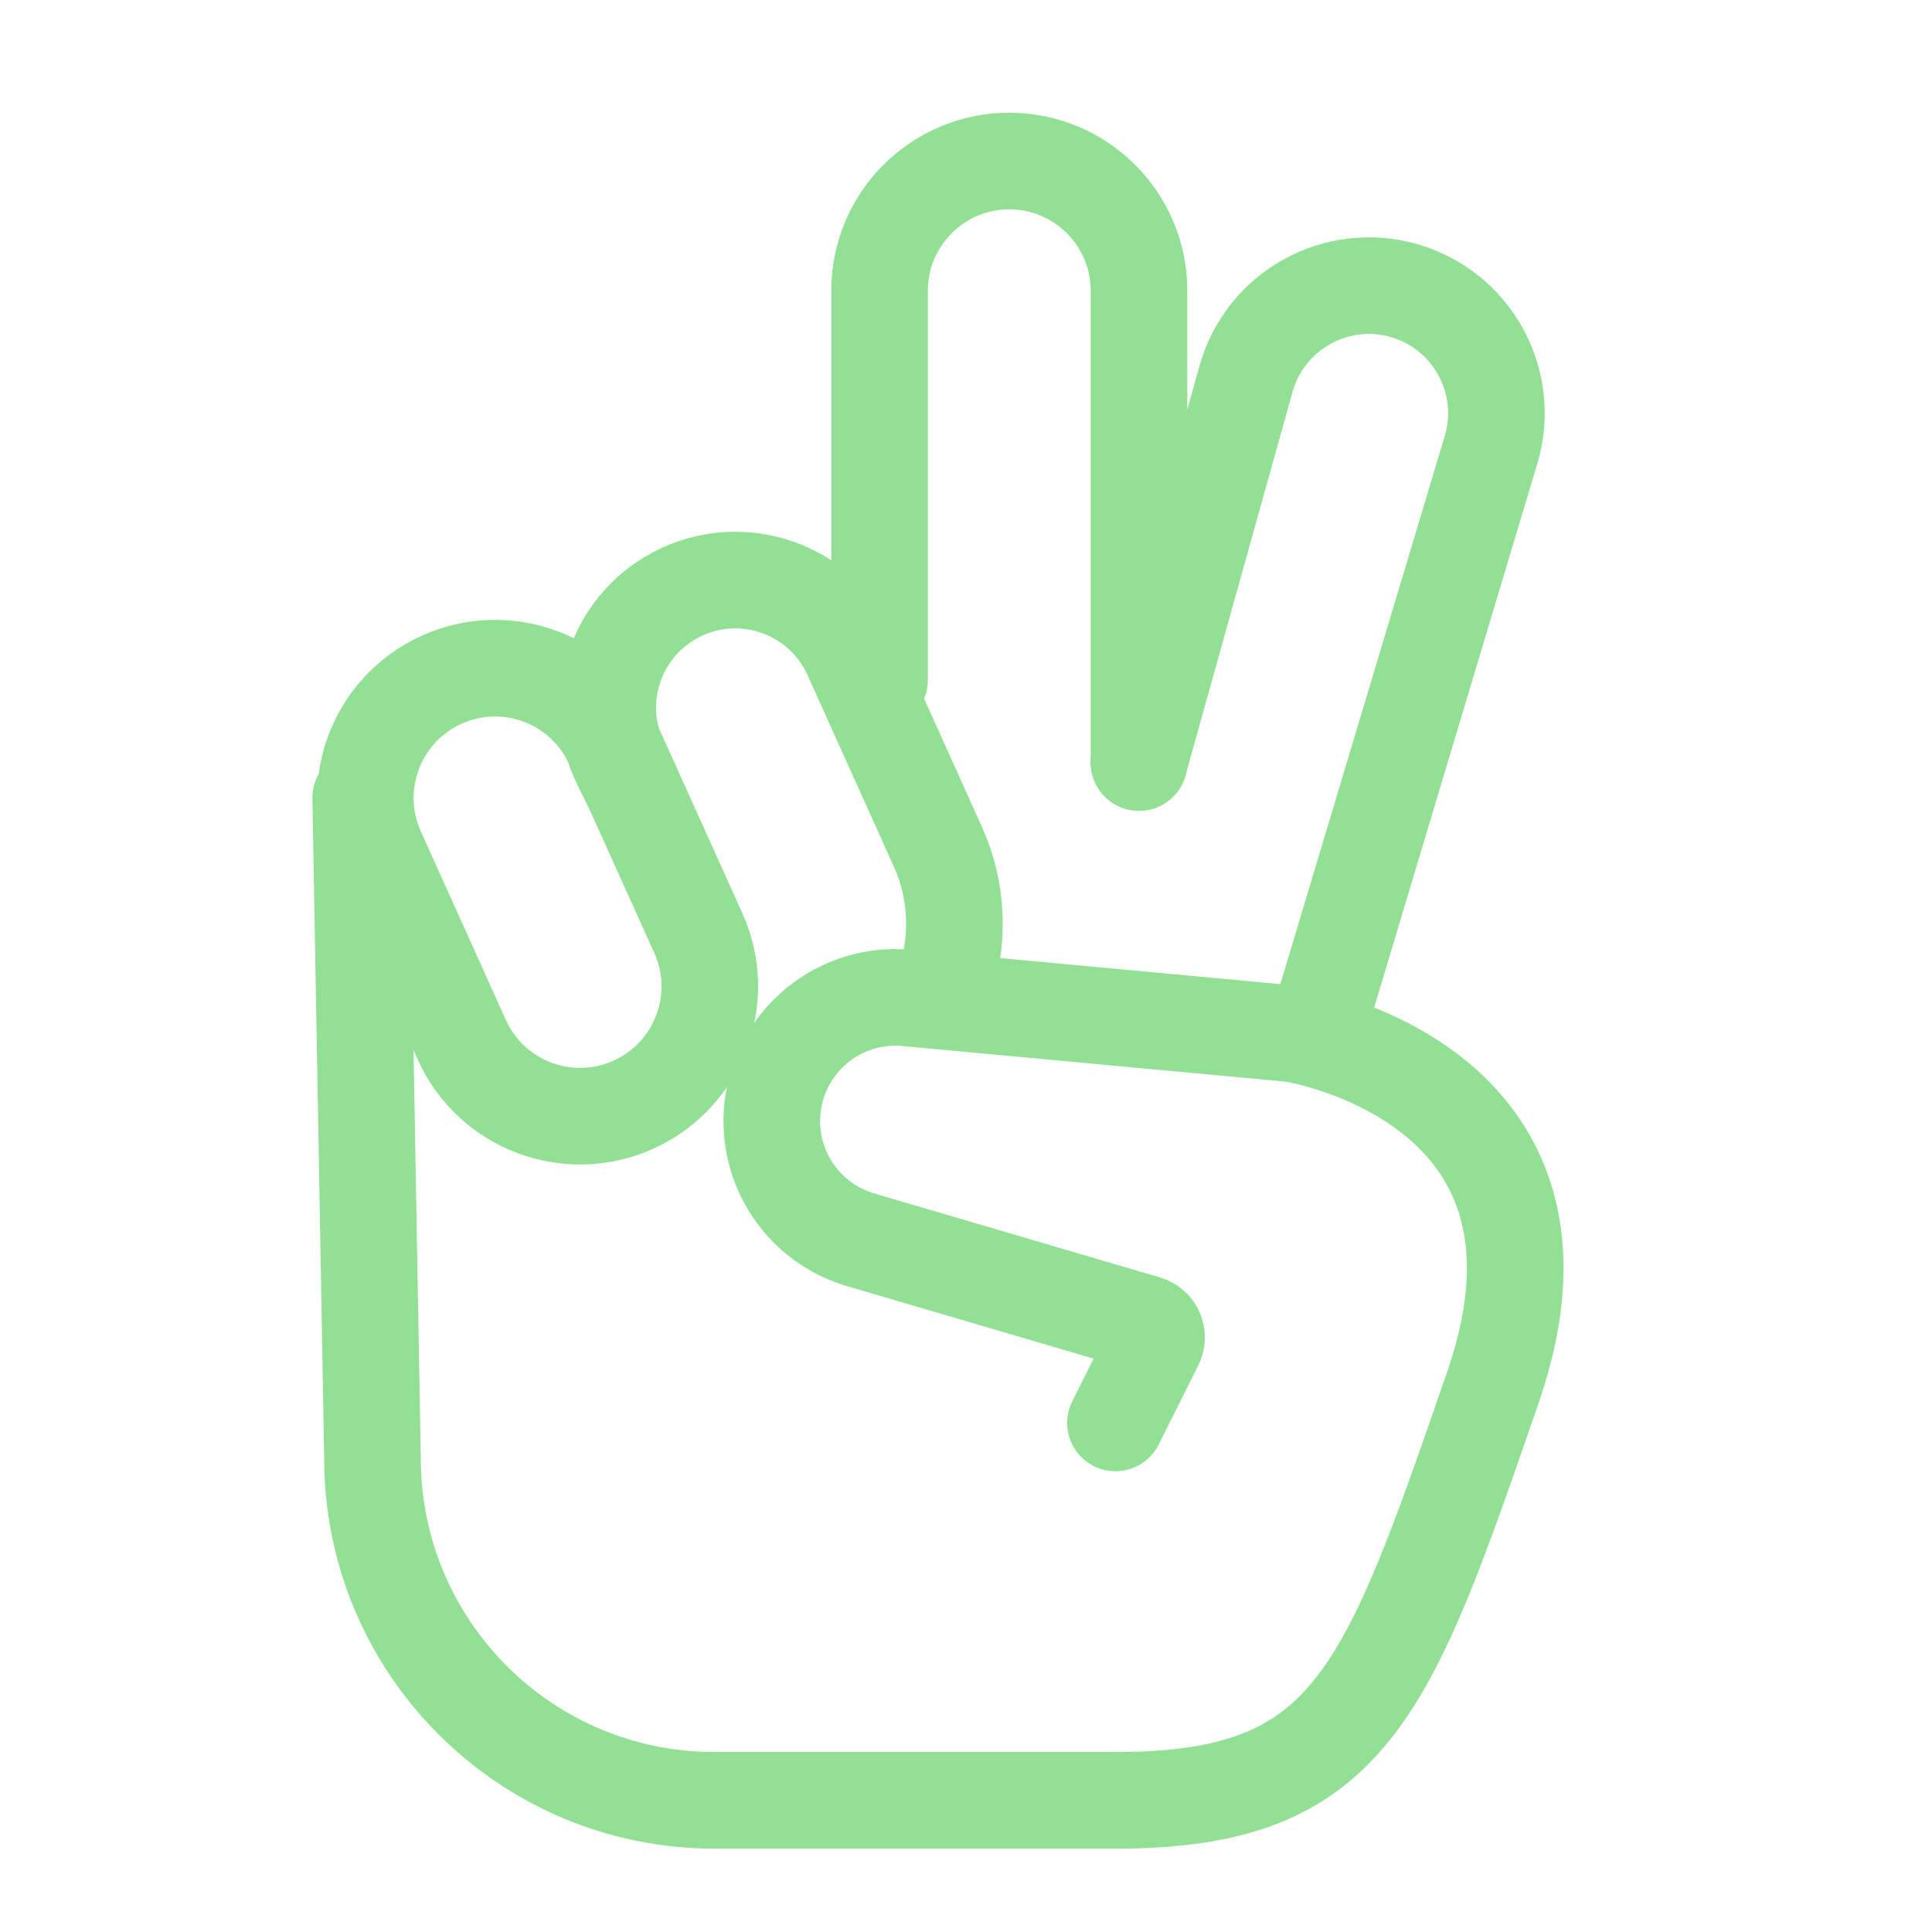
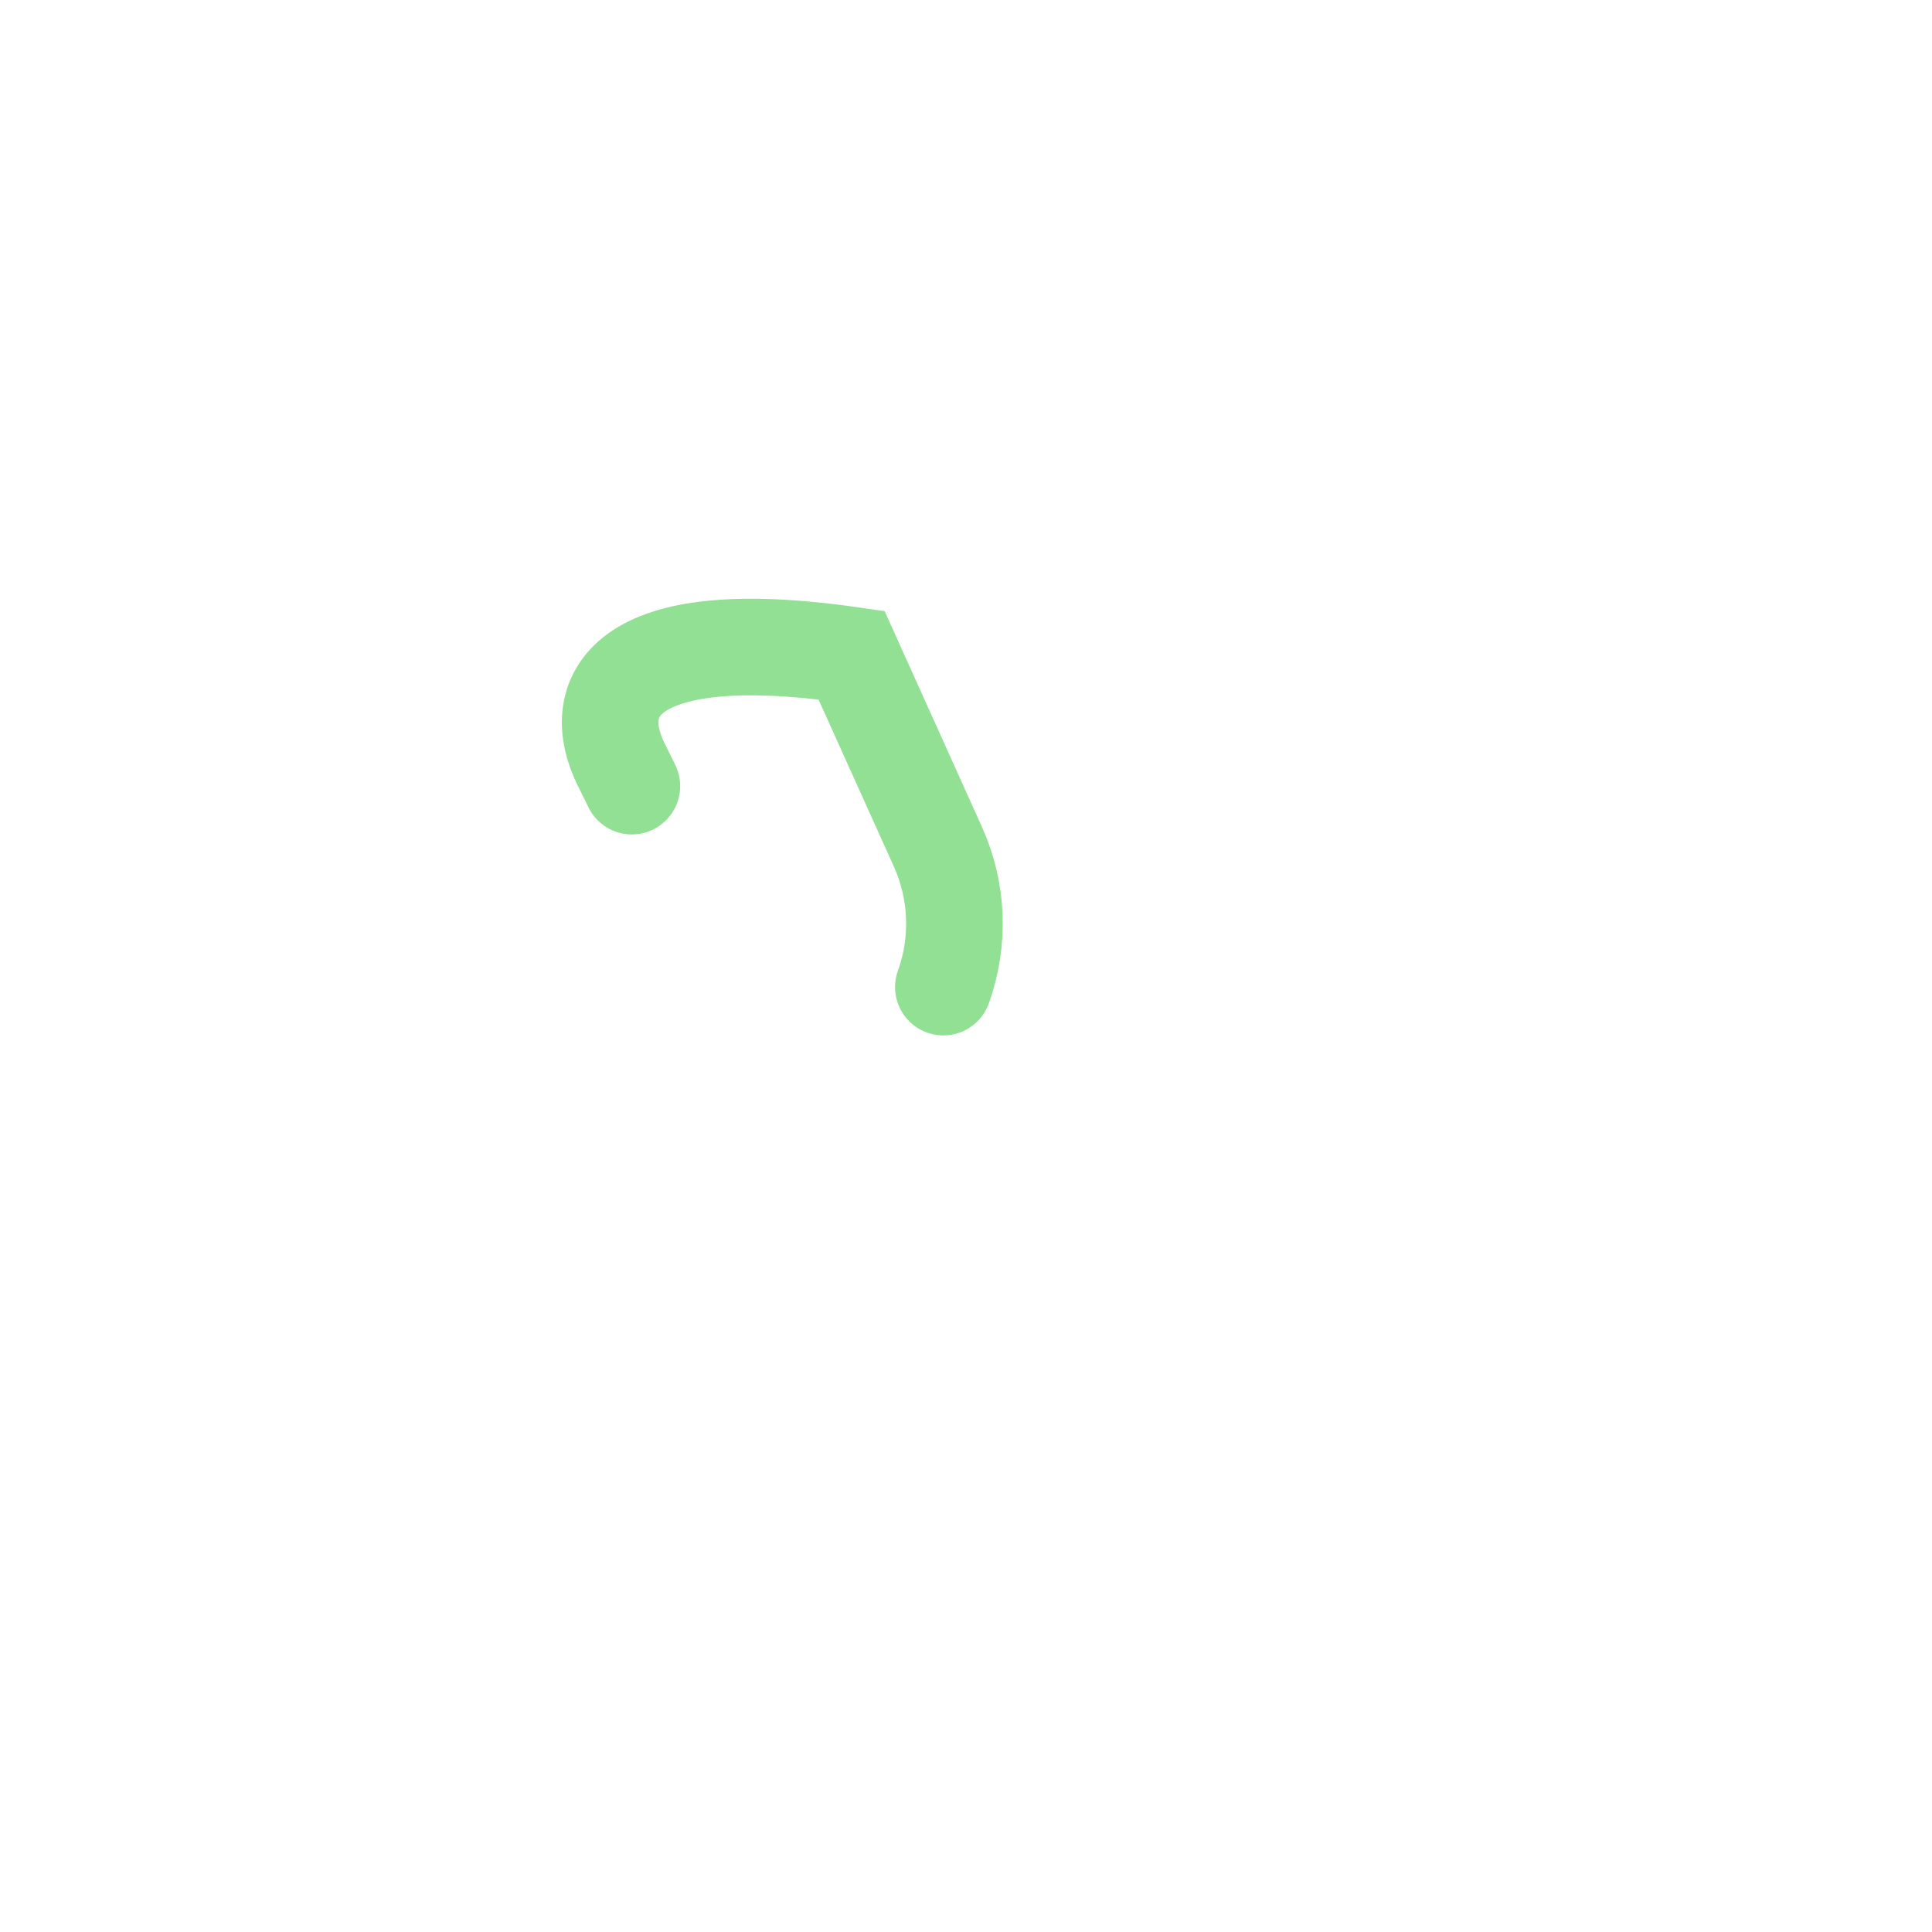
<svg xmlns="http://www.w3.org/2000/svg" width="40" height="40" viewBox="0 0 40 40" fill="none">
  <g clip-path="url(#clip0_102_19)">
-     <path d="M23.582 15.787V6.02C23.582 4.537 22.379 3.334 20.896 3.334C19.413 3.334 18.21 4.537 18.21 6.02V14.078" stroke="#91E094" stroke-width="2" stroke-linecap="round" />
-     <path d="M27.244 21.402L30.87 9.314C31.293 7.904 30.481 6.421 29.066 6.016C27.658 5.614 26.191 6.435 25.797 7.846L23.581 15.786" stroke="#91E094" stroke-width="2" stroke-linecap="round" />
-     <path d="M12.698 15.417L14.458 19.319C15.066 20.667 14.469 22.254 13.123 22.867C11.769 23.484 10.172 22.883 9.561 21.527L7.801 17.624C7.194 16.276 7.79 14.69 9.136 14.076C10.49 13.46 12.087 14.06 12.698 15.417Z" stroke="#91E094" stroke-width="2" stroke-linecap="round" />
-     <path d="M19.531 20.437C19.872 19.491 19.832 18.45 19.419 17.533L17.63 13.565C17.029 12.232 15.459 11.642 14.129 12.248C12.774 12.866 12.197 14.481 12.856 15.817L13.082 16.276" stroke="#91E094" stroke-width="2" stroke-linecap="round" />
-     <path d="M23.095 29.46L23.915 27.82C23.996 27.657 23.91 27.46 23.735 27.408L17.817 25.668C16.631 25.319 15.864 24.172 15.993 22.943C16.14 21.548 17.381 20.531 18.777 20.661L26.757 21.403C26.757 21.403 33.106 22.38 30.908 28.728C28.711 35.077 27.978 37.274 23.095 37.274C19.921 37.274 15.281 37.274 15.281 37.274H14.793C10.882 37.274 7.712 34.104 7.712 30.193L7.468 16.52" stroke="#91E094" stroke-width="2" stroke-linecap="round" />
+     <path d="M19.531 20.437C19.872 19.491 19.832 18.45 19.419 17.533L17.63 13.565C12.774 12.866 12.197 14.481 12.856 15.817L13.082 16.276" stroke="#91E094" stroke-width="2" stroke-linecap="round" />
  </g>
  <defs>
    <clipPath id="clip0_102_19">
      <rect width="40" height="40" fill="white" />
    </clipPath>
  </defs>
</svg>